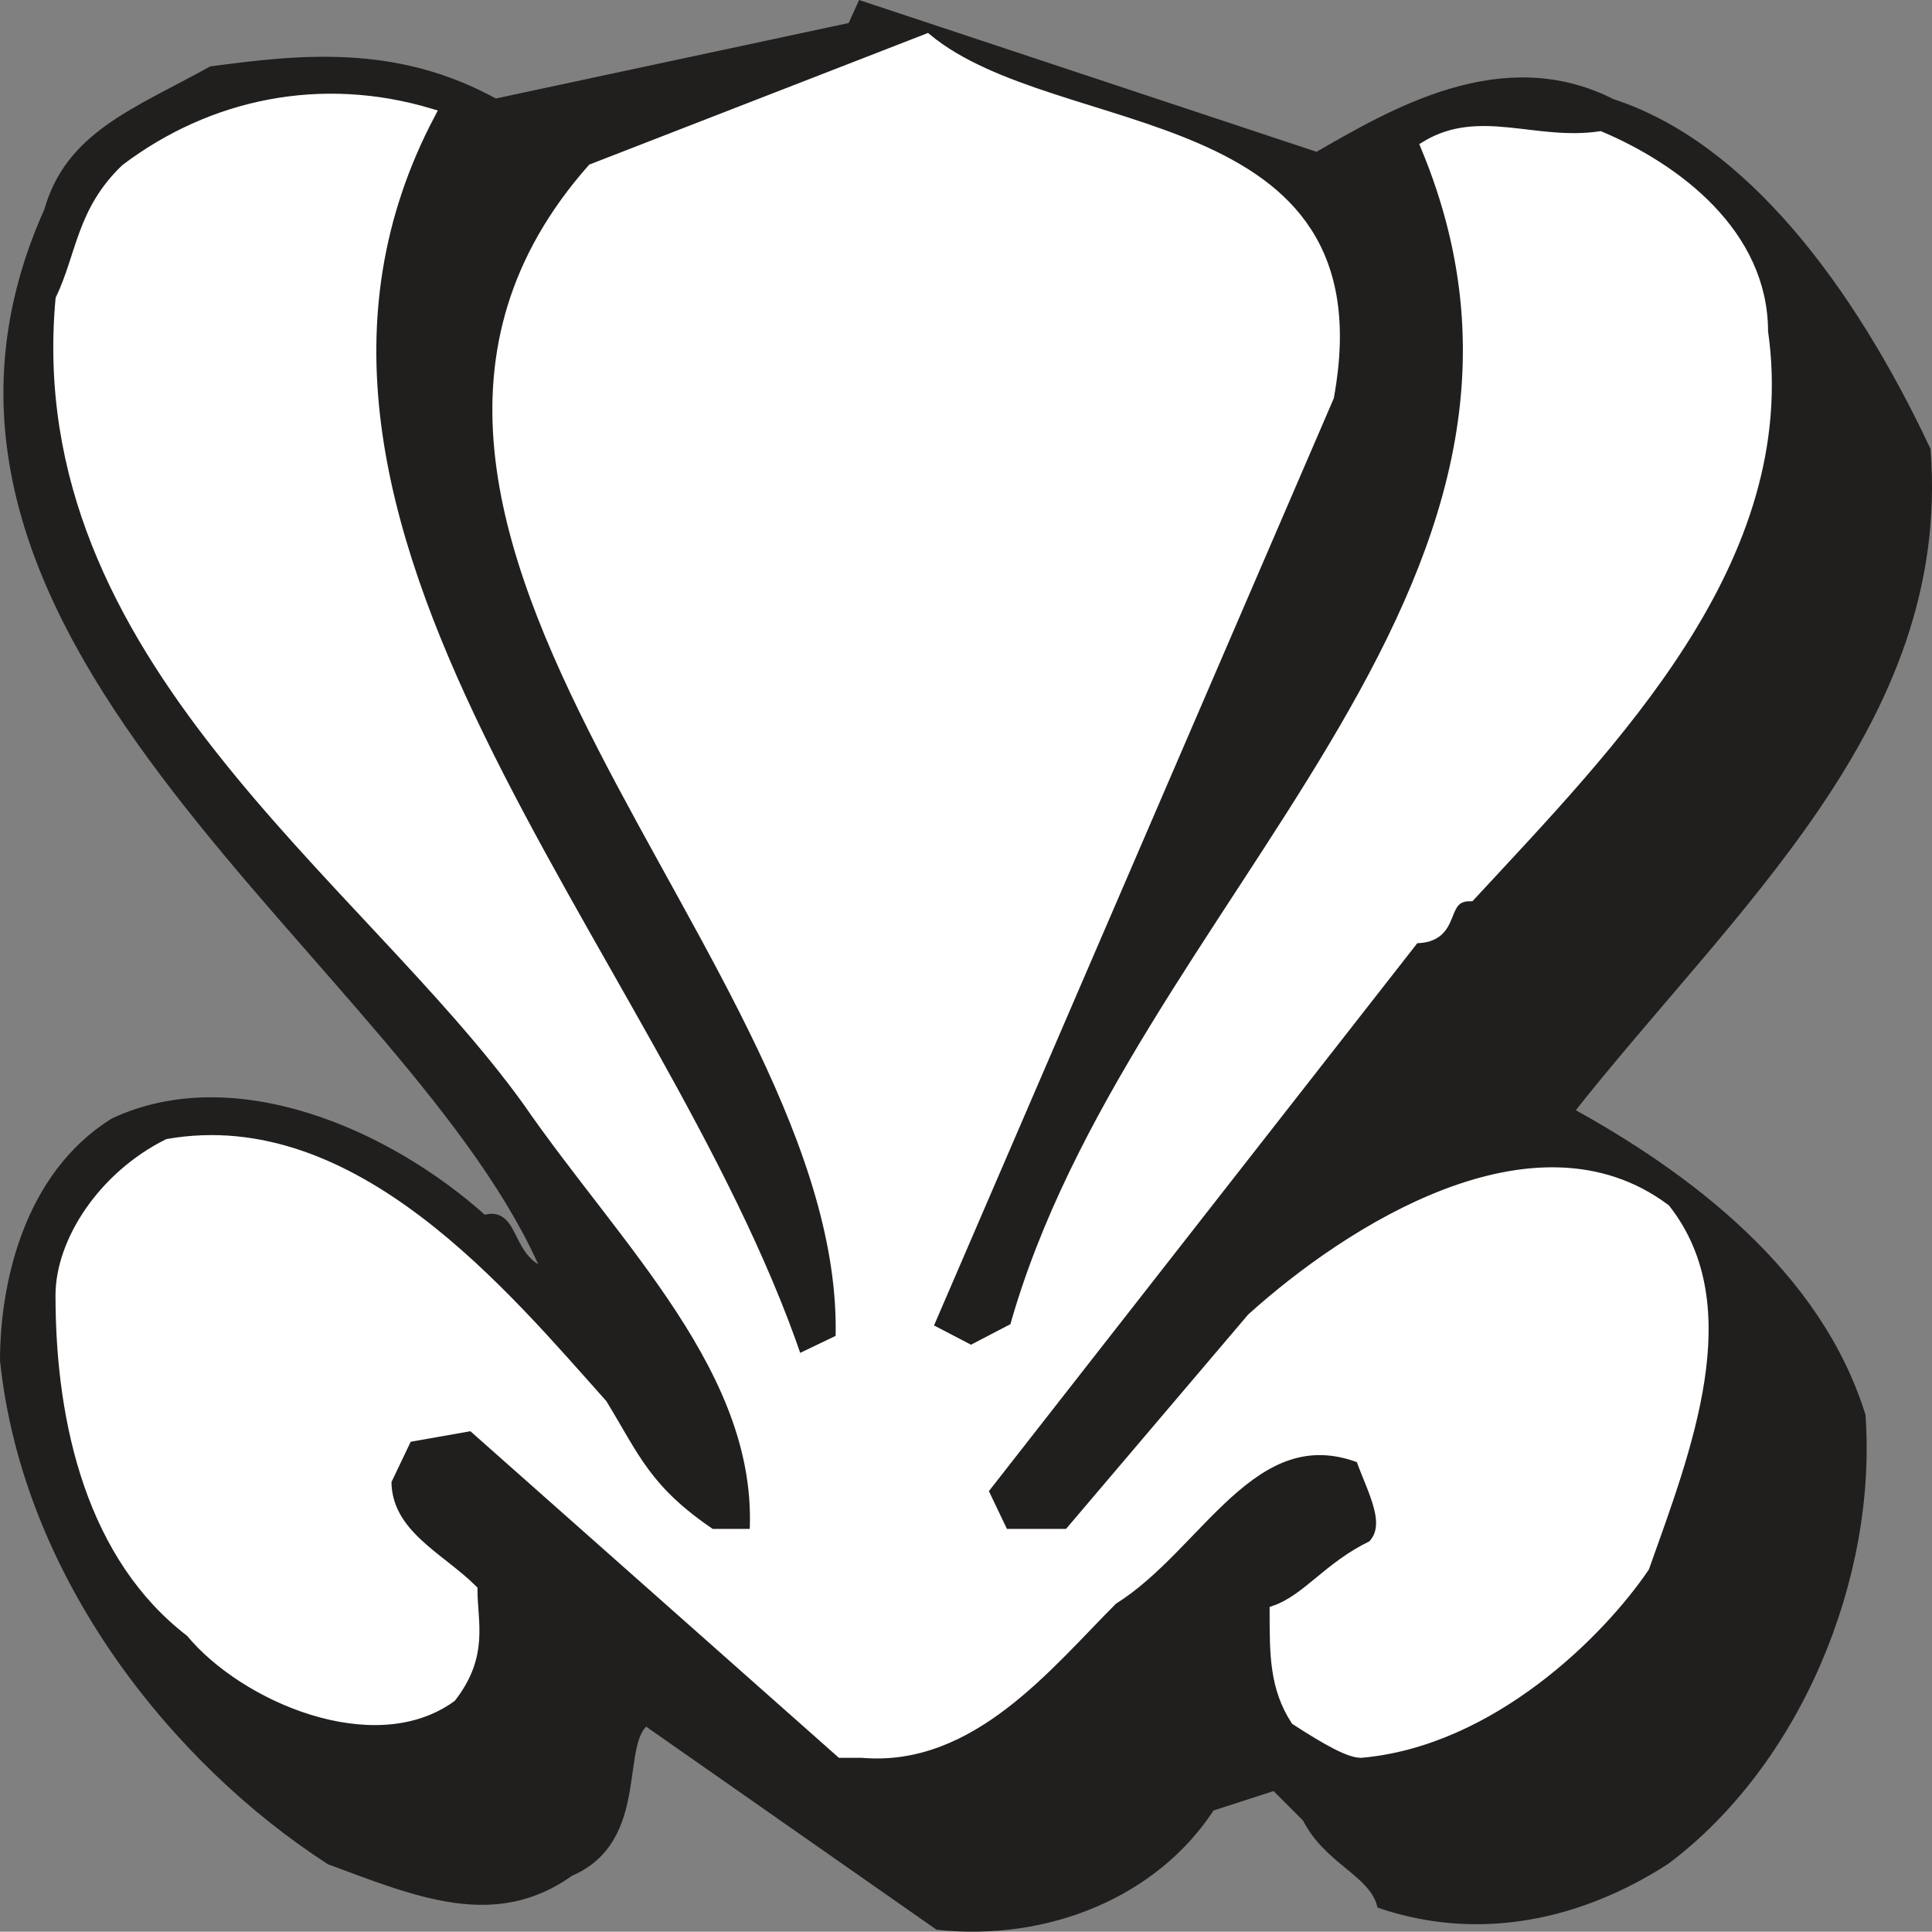
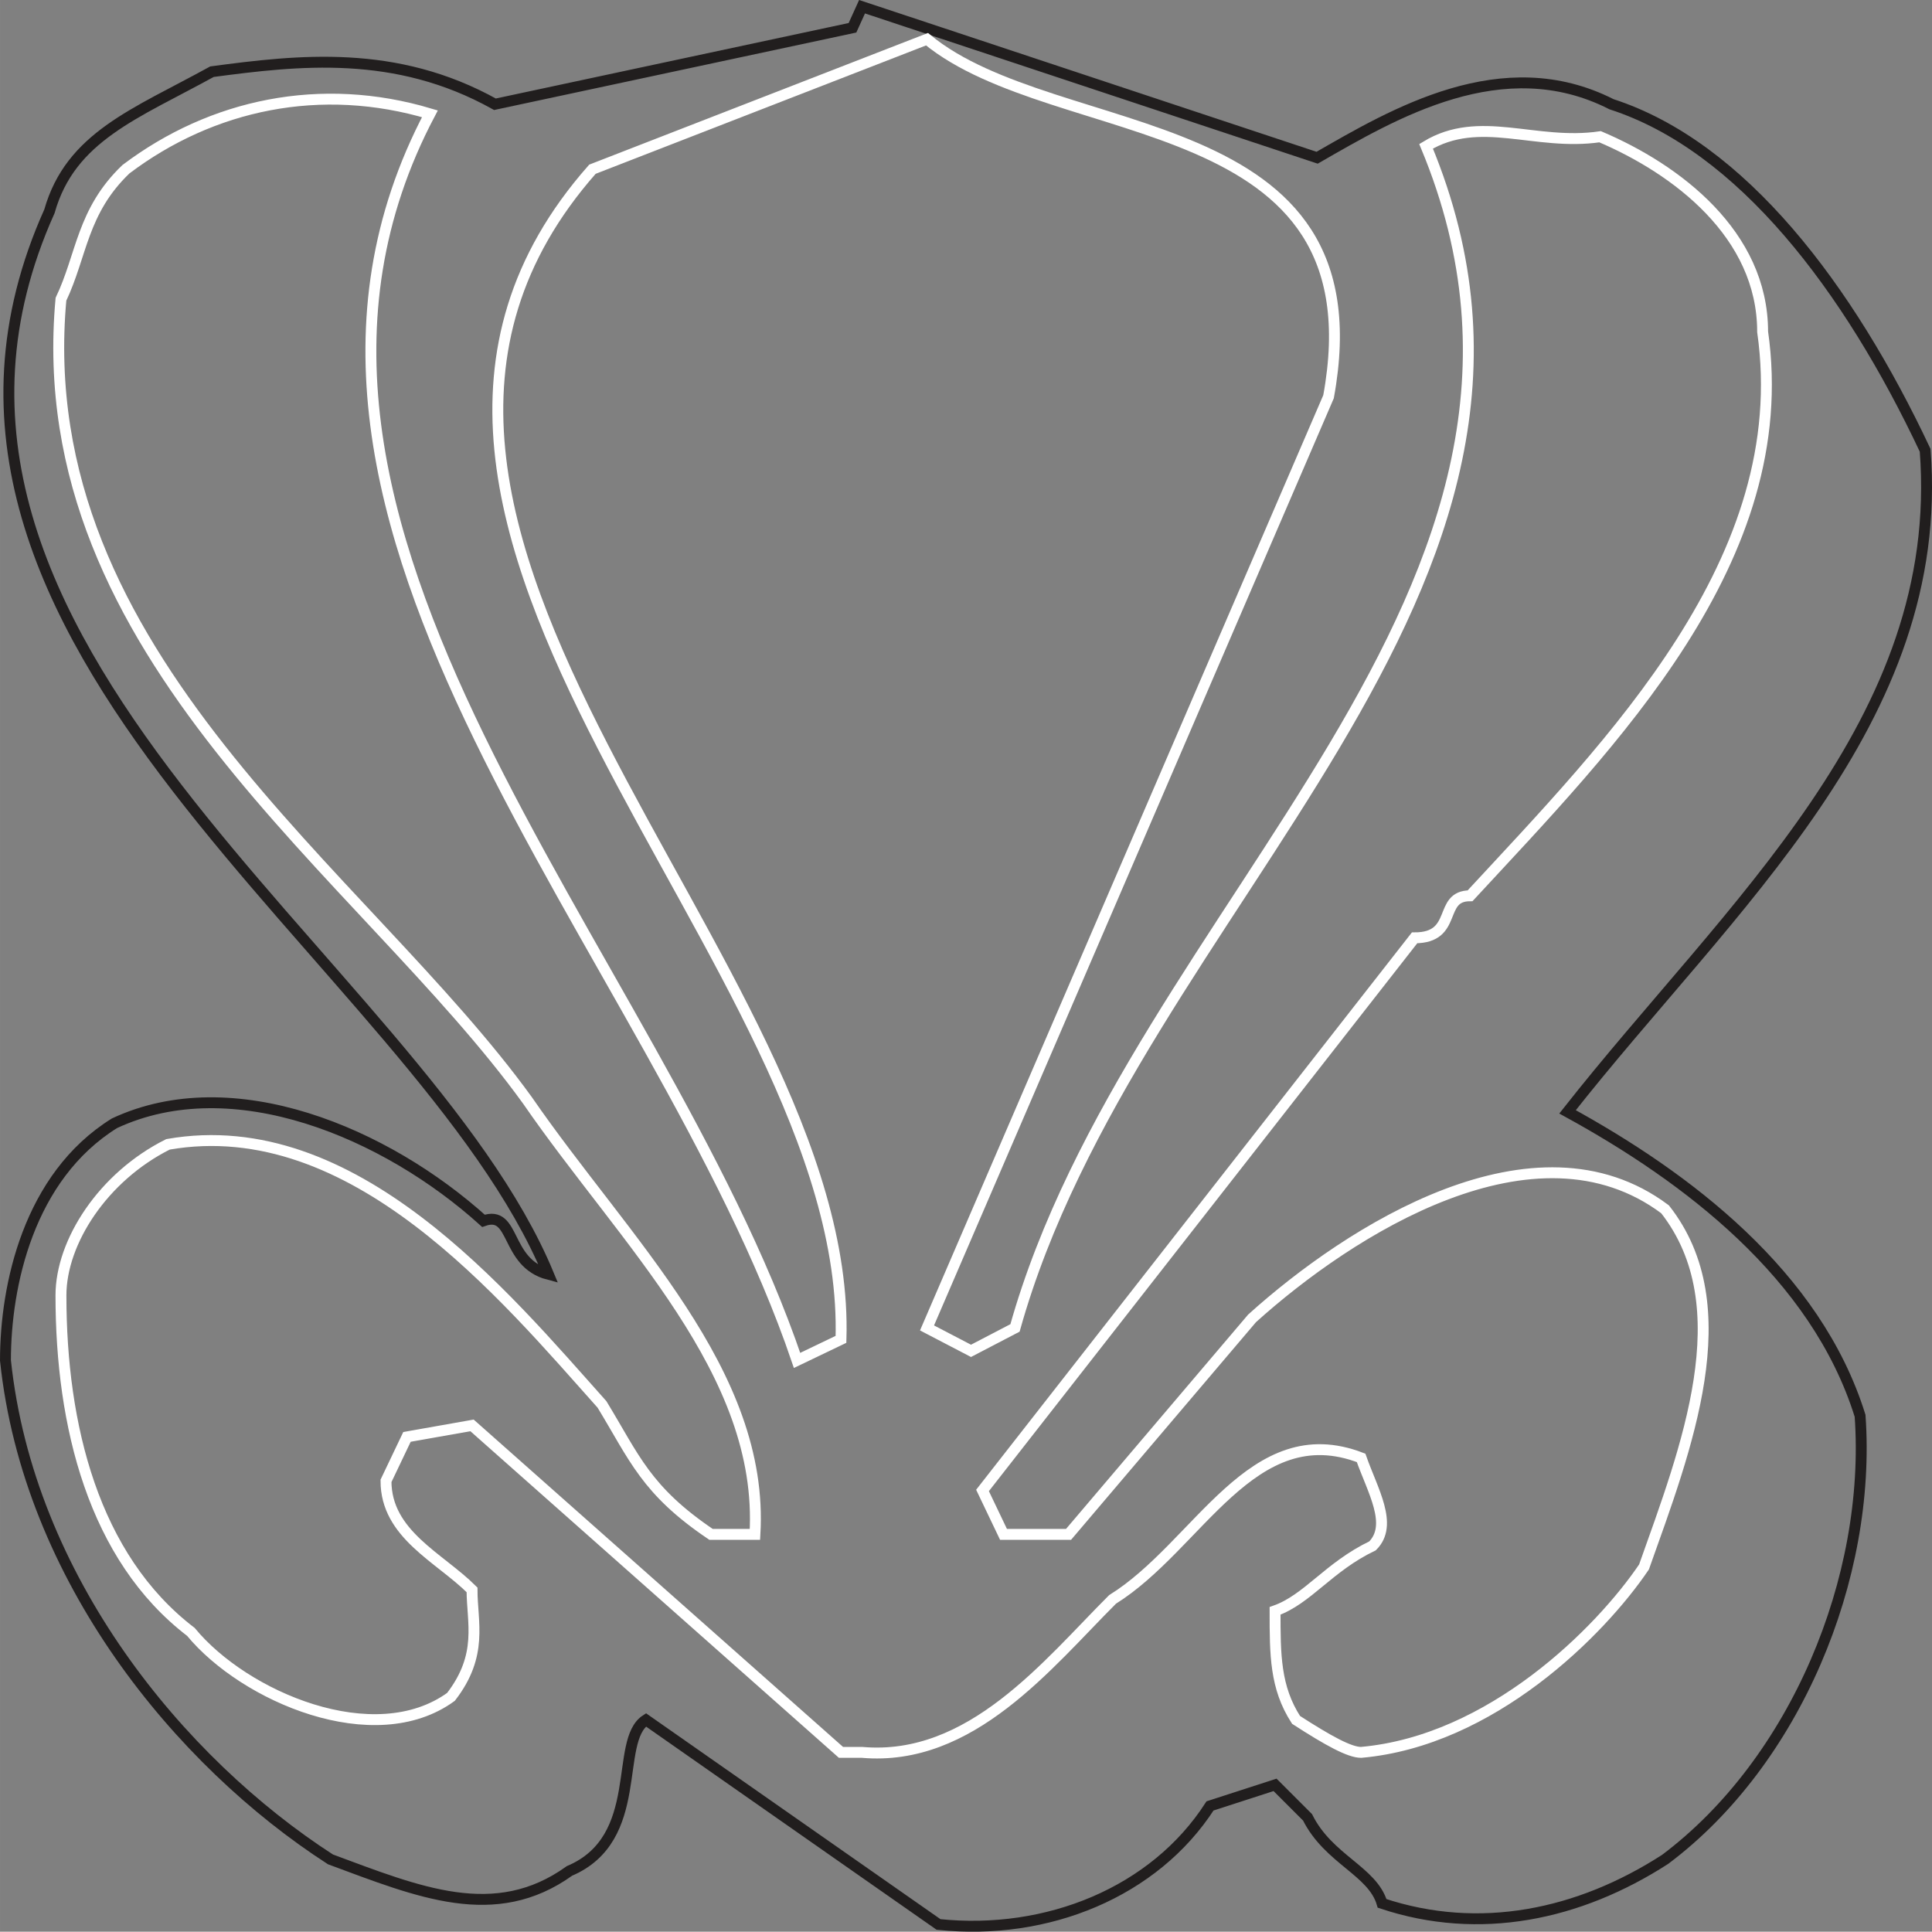
<svg xmlns="http://www.w3.org/2000/svg" width="134.729" height="134.707" viewBox="0 0 101.046 101.03">
  <rect x="0" y="0" width="101.046" height="101.03" fill="#808080" stroke="none" />
-   <path style="fill:#211e1e;fill-opacity:1;fill-rule:evenodd;stroke:none" d="m55 836.3-15.3-10.698c-1.7 1.097 0 6.199-4 7.898-3.9 2.8-7.9 1.102-12.5-.602-7.9-5.097-15.802-14.699-17-26.097 0-3.903 1.198-9.602 5.698-12.403 6.204-2.898 14.204.5 19.301 5.102 1.7-.602 1.102 2.2 3.403 2.8C27.8 785.899-1.7 769.399 8.5 746.7c1.102-3.9 4.5-5.098 8.5-7.302 4.5-.597 9.602-1.199 14.8 1.704l18.7-4L51 736l23.8 7.898c4-2.296 9.7-5.699 15.4-2.796 6.8 2.199 12.402 9.597 16.402 18.097 1.097 14.2-10.204 23.801-18.704 34.602 6.204 3.398 13 8.5 15.301 15.898.602 8.5-3.398 18.102-10.199 23.2-4.5 2.902-9.7 4-14.8 2.3-.5-1.699-2.802-2.3-3.9-4.5L72.603 829l-3.403 1.102c-2.898 4.5-8.5 6.796-14.199 6.199" transform="translate(-5.914 -735.649)" />
  <path style="fill:none;stroke:#211e1e;stroke-width:5.7;stroke-linecap:square;stroke-linejoin:miter;stroke-miterlimit:4;stroke-opacity:1" d="M550 56.992 396.992 163.984c-16.992-10.976 0-61.992-40-78.984-38.984-28.008-78.984-11.016-125 6.016-78.984 50.976-158.008 146.992-170 260.976 0 39.024 11.992 96.016 56.992 124.024 62.032 28.984 142.032-5 193.008-51.016 16.992 6.016 11.016-21.992 34.024-28.008C278.008 561.016-16.992 726.016 85 953.008c11.016 38.984 45 50.976 85 73.008 45 5.976 96.016 11.992 148.008-17.032l186.992 40 5 11.016 238.008-78.984c40 22.968 96.992 56.992 153.984 27.968 68.008-21.992 124.024-95.976 164.024-180.976C1076.992 686.016 963.984 590 878.984 481.992c62.032-33.984 130-85 153.008-158.984 6.016-85-33.984-181.016-101.992-231.992-45-29.024-96.992-40-148.008-23.008-5 16.992-28.008 23.008-38.984 45L726.016 130l-34.024-11.016c-28.984-45-85-67.968-141.992-61.992Zm0 0" transform="matrix(.1 0 0 -.1 -5.914 106.351)" />
-   <path style="fill:#fff;fill-opacity:1;fill-rule:evenodd;stroke:none" d="m49.898 827.3-19.296-17.1-3.403.6-1.097 2.302c0 2.796 2.796 4 4.5 5.699 0 1.699.597 3.398-1.102 5.597-4 2.903-10.8 0-13.602-3.398-5.097-3.898-6.796-10.8-6.796-17.602 0-2.796 2.199-6.199 5.597-7.898 9.7-1.7 17.602 7.898 22.7 13.602 1.703 2.796 2.3 4.5 5.703 6.796h2.296c.5-8.5-6.796-15.296-11.898-22.699C24.898 781.301 7.398 770 9.102 751.301c1.097-2.301 1.097-4.602 3.398-6.801 4.5-3.398 10.2-4.602 15.898-2.898C17 763.199 40.301 785.3 47.602 806.8l2.296-1.102c.602-19.8-29.5-42.5-13-61.199l17.5-6.8c6.801 5.6 23.801 3.402 21 18.698l-21 48.704L56.7 806.3l2.3-1.2c6.2-22.101 31.2-38.5 21.5-61.8 2.8-1.7 5.7 0 9.102-.5 4 1.699 8.5 5.097 8.5 10.199 1.699 11.898-7.903 21.5-15.301 29.5-1.7 0-.602 2.2-2.903 2.2l-22.597 28.902 1.097 2.296h3.403l9.597-11.296C76.5 800 86.2 793.8 93 798.898c4 5.102 1.102 12.5-1.102 18.704-2.296 3.398-8 9.097-14.796 9.699-.602 0-1.704-.602-3.403-1.7-1.097-1.703-1.097-3.402-1.097-5.703 1.699-.597 2.796-2.296 5.097-3.398 1.102-1.102 0-2.898-.597-4.602-5.704-2.199-8.5 4.602-13 7.403-3.403 3.398-7.403 8.5-13.102 8" transform="translate(-5.914 -735.649)" />
  <path style="fill:none;stroke:#fff;stroke-width:5.7;stroke-linecap:square;stroke-linejoin:miter;stroke-miterlimit:4;stroke-opacity:1" d="M498.984 146.992 306.016 318.008l-34.024-6.016-10.976-23.008c0-27.968 27.968-40 45-56.992 0-16.992 5.976-33.984-11.016-55.976-40-29.024-108.008 0-136.016 33.984-50.976 38.984-67.968 108.008-67.968 176.016 0 27.968 21.992 61.992 55.976 78.984 96.992 16.992 176.016-78.984 226.992-136.016 17.032-27.968 23.008-45 57.032-67.968h22.968c5 85-67.968 152.968-118.984 226.992C248.984 606.992 73.984 720 91.016 906.992 101.992 930 101.992 953.008 125 975c45 33.984 101.992 46.016 158.984 28.984C170 788.008 403.008 566.992 476.016 351.992l22.968 11.016c6.016 198.008-295 425-130 611.992l175 68.008c68.008-56.016 238.008-34.024 210-186.992l-210-487.032 23.008-11.992L590 368.984c61.992 221.016 311.992 385 215 618.008 28.008 16.992 56.992 0 91.016 5 40-16.992 85-50.976 85-101.992 16.992-118.984-79.024-215-153.008-295-16.992 0-6.016-21.992-29.024-21.992L573.008 283.984l10.976-22.968h34.024l95.976 112.968C765 420 861.992 481.992 930 431.016c40-51.016 11.016-125-11.016-187.032-22.968-33.984-80-90.976-147.968-96.992-6.016 0-17.032 6.016-34.024 16.992-10.976 17.032-10.976 34.024-10.976 57.032 16.992 5.976 27.968 22.968 50.976 33.984 11.016 11.016 0 28.984-5.976 46.016-57.032 21.992-85-46.016-130-74.024-34.024-33.984-74.024-85-131.016-80zm0 0" transform="matrix(.1 0 0 -.1 -5.914 106.351)" />
</svg>